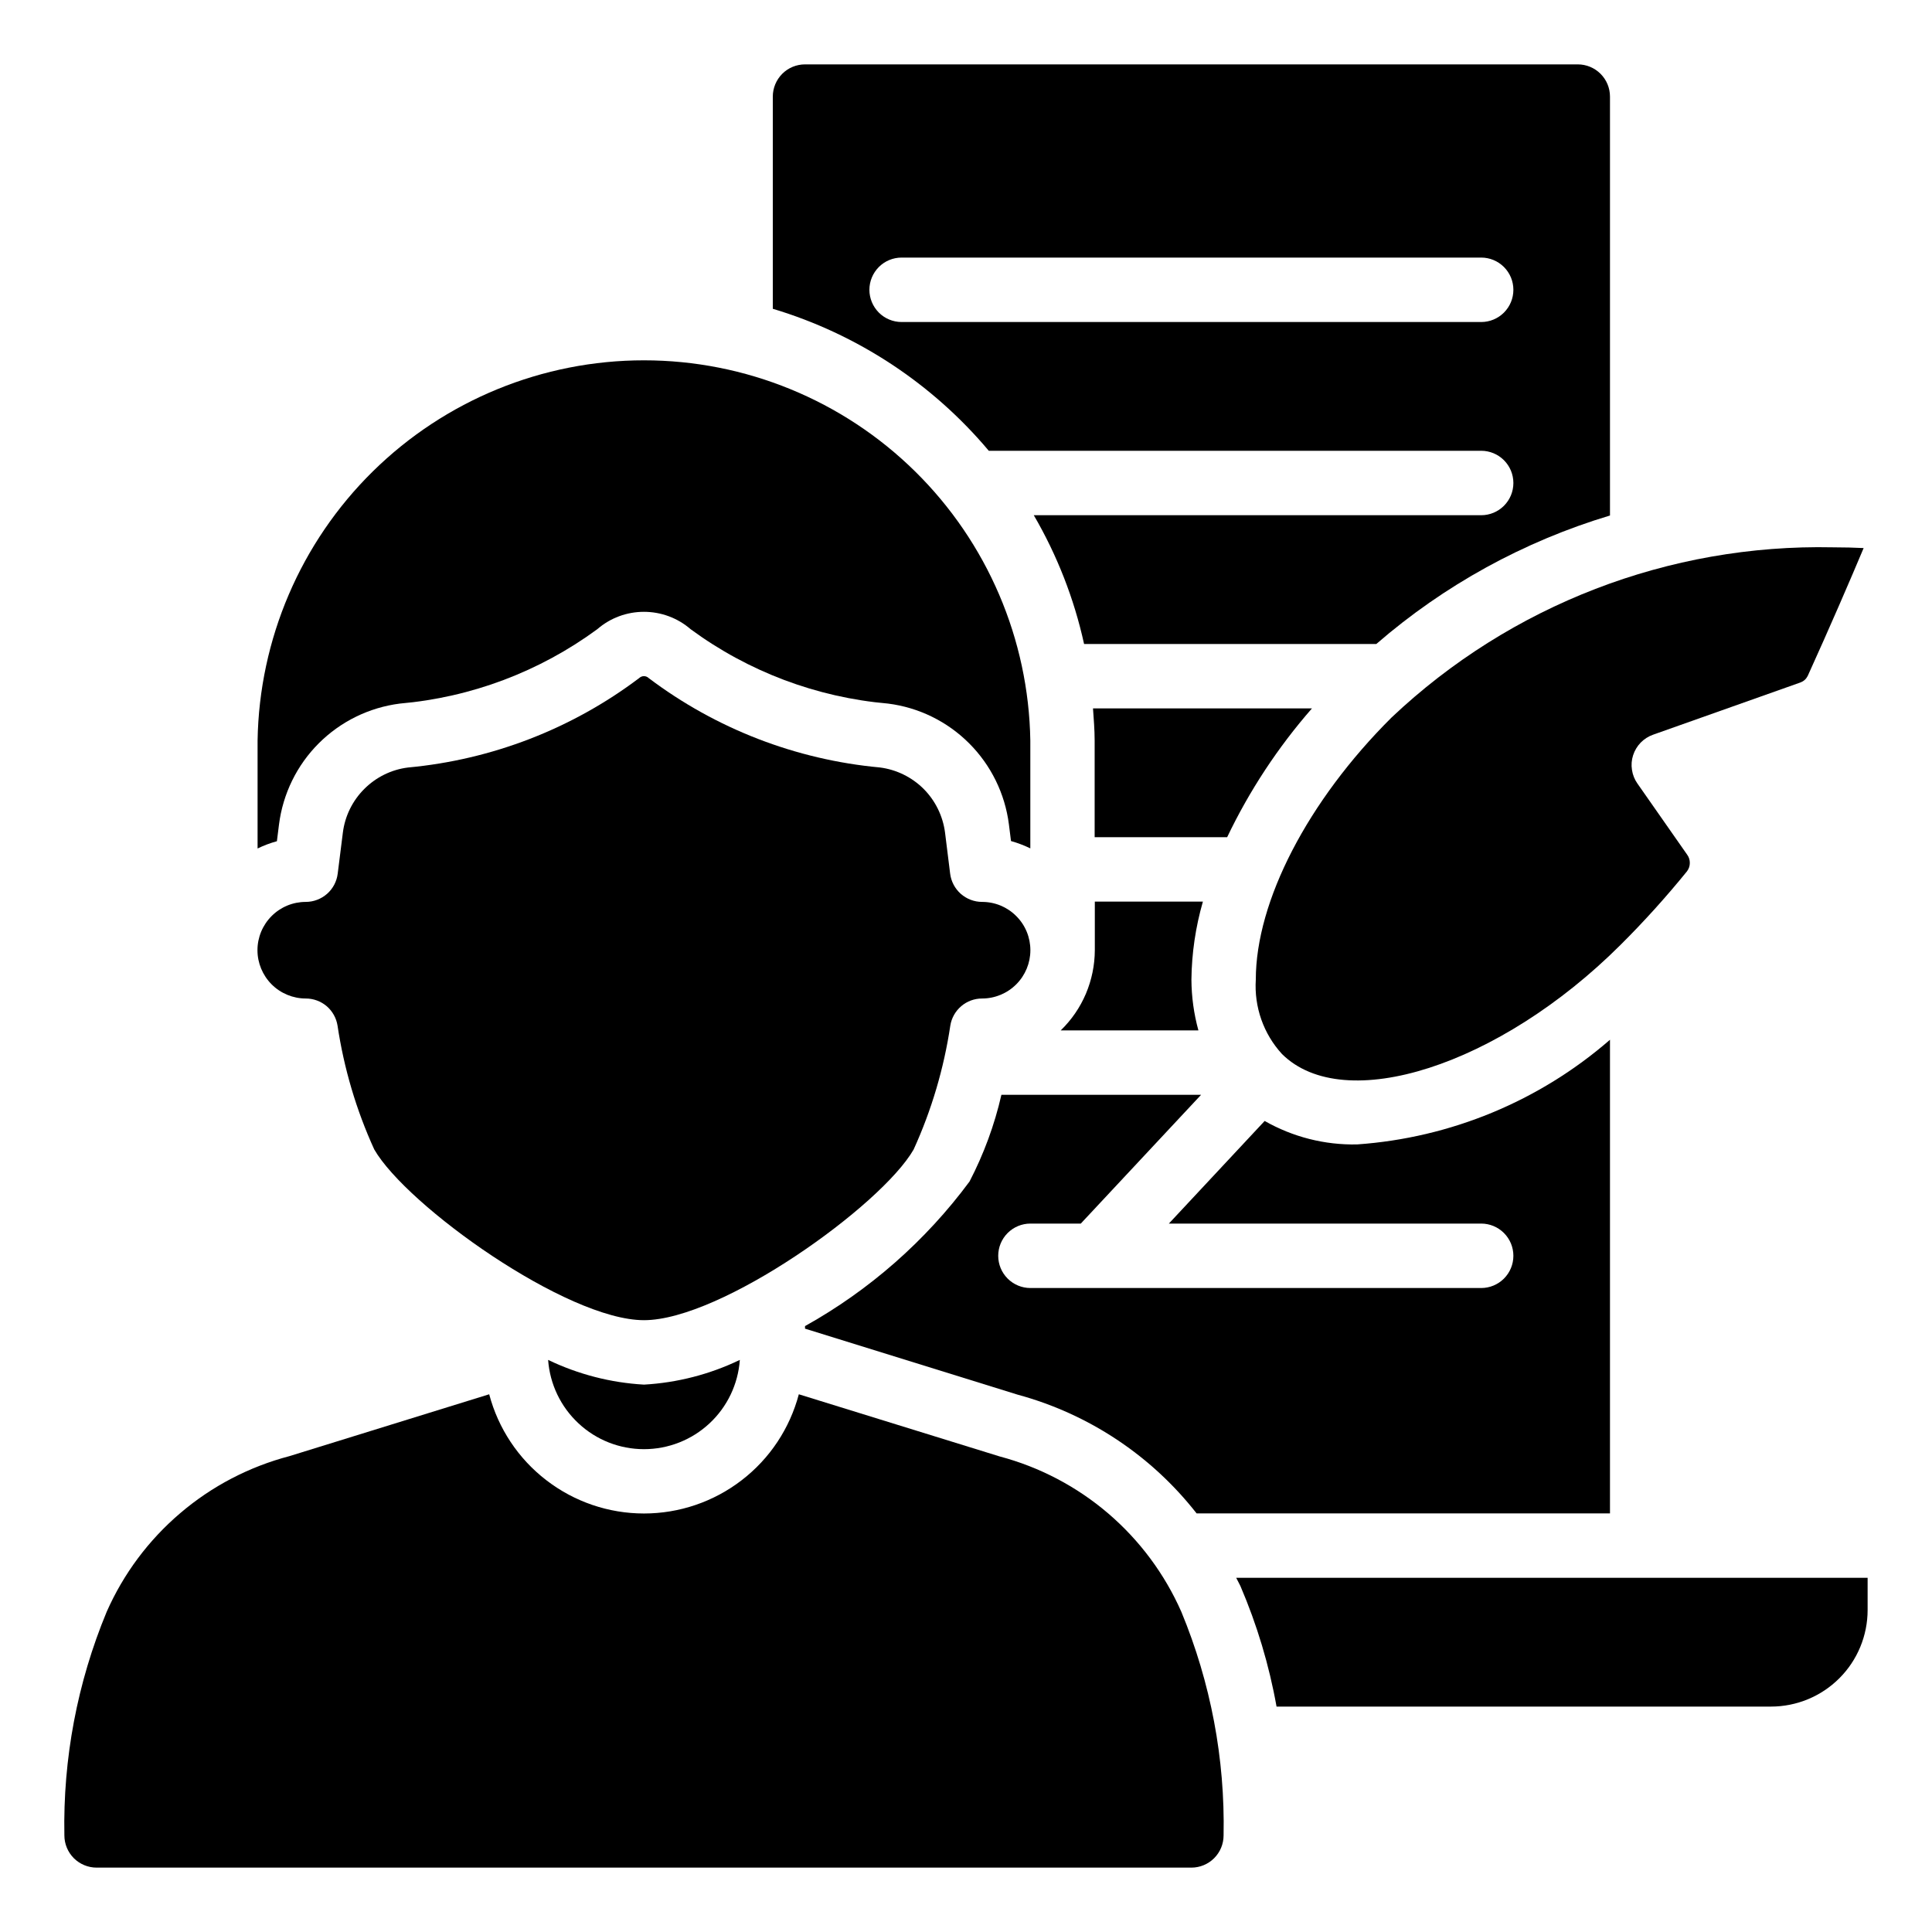
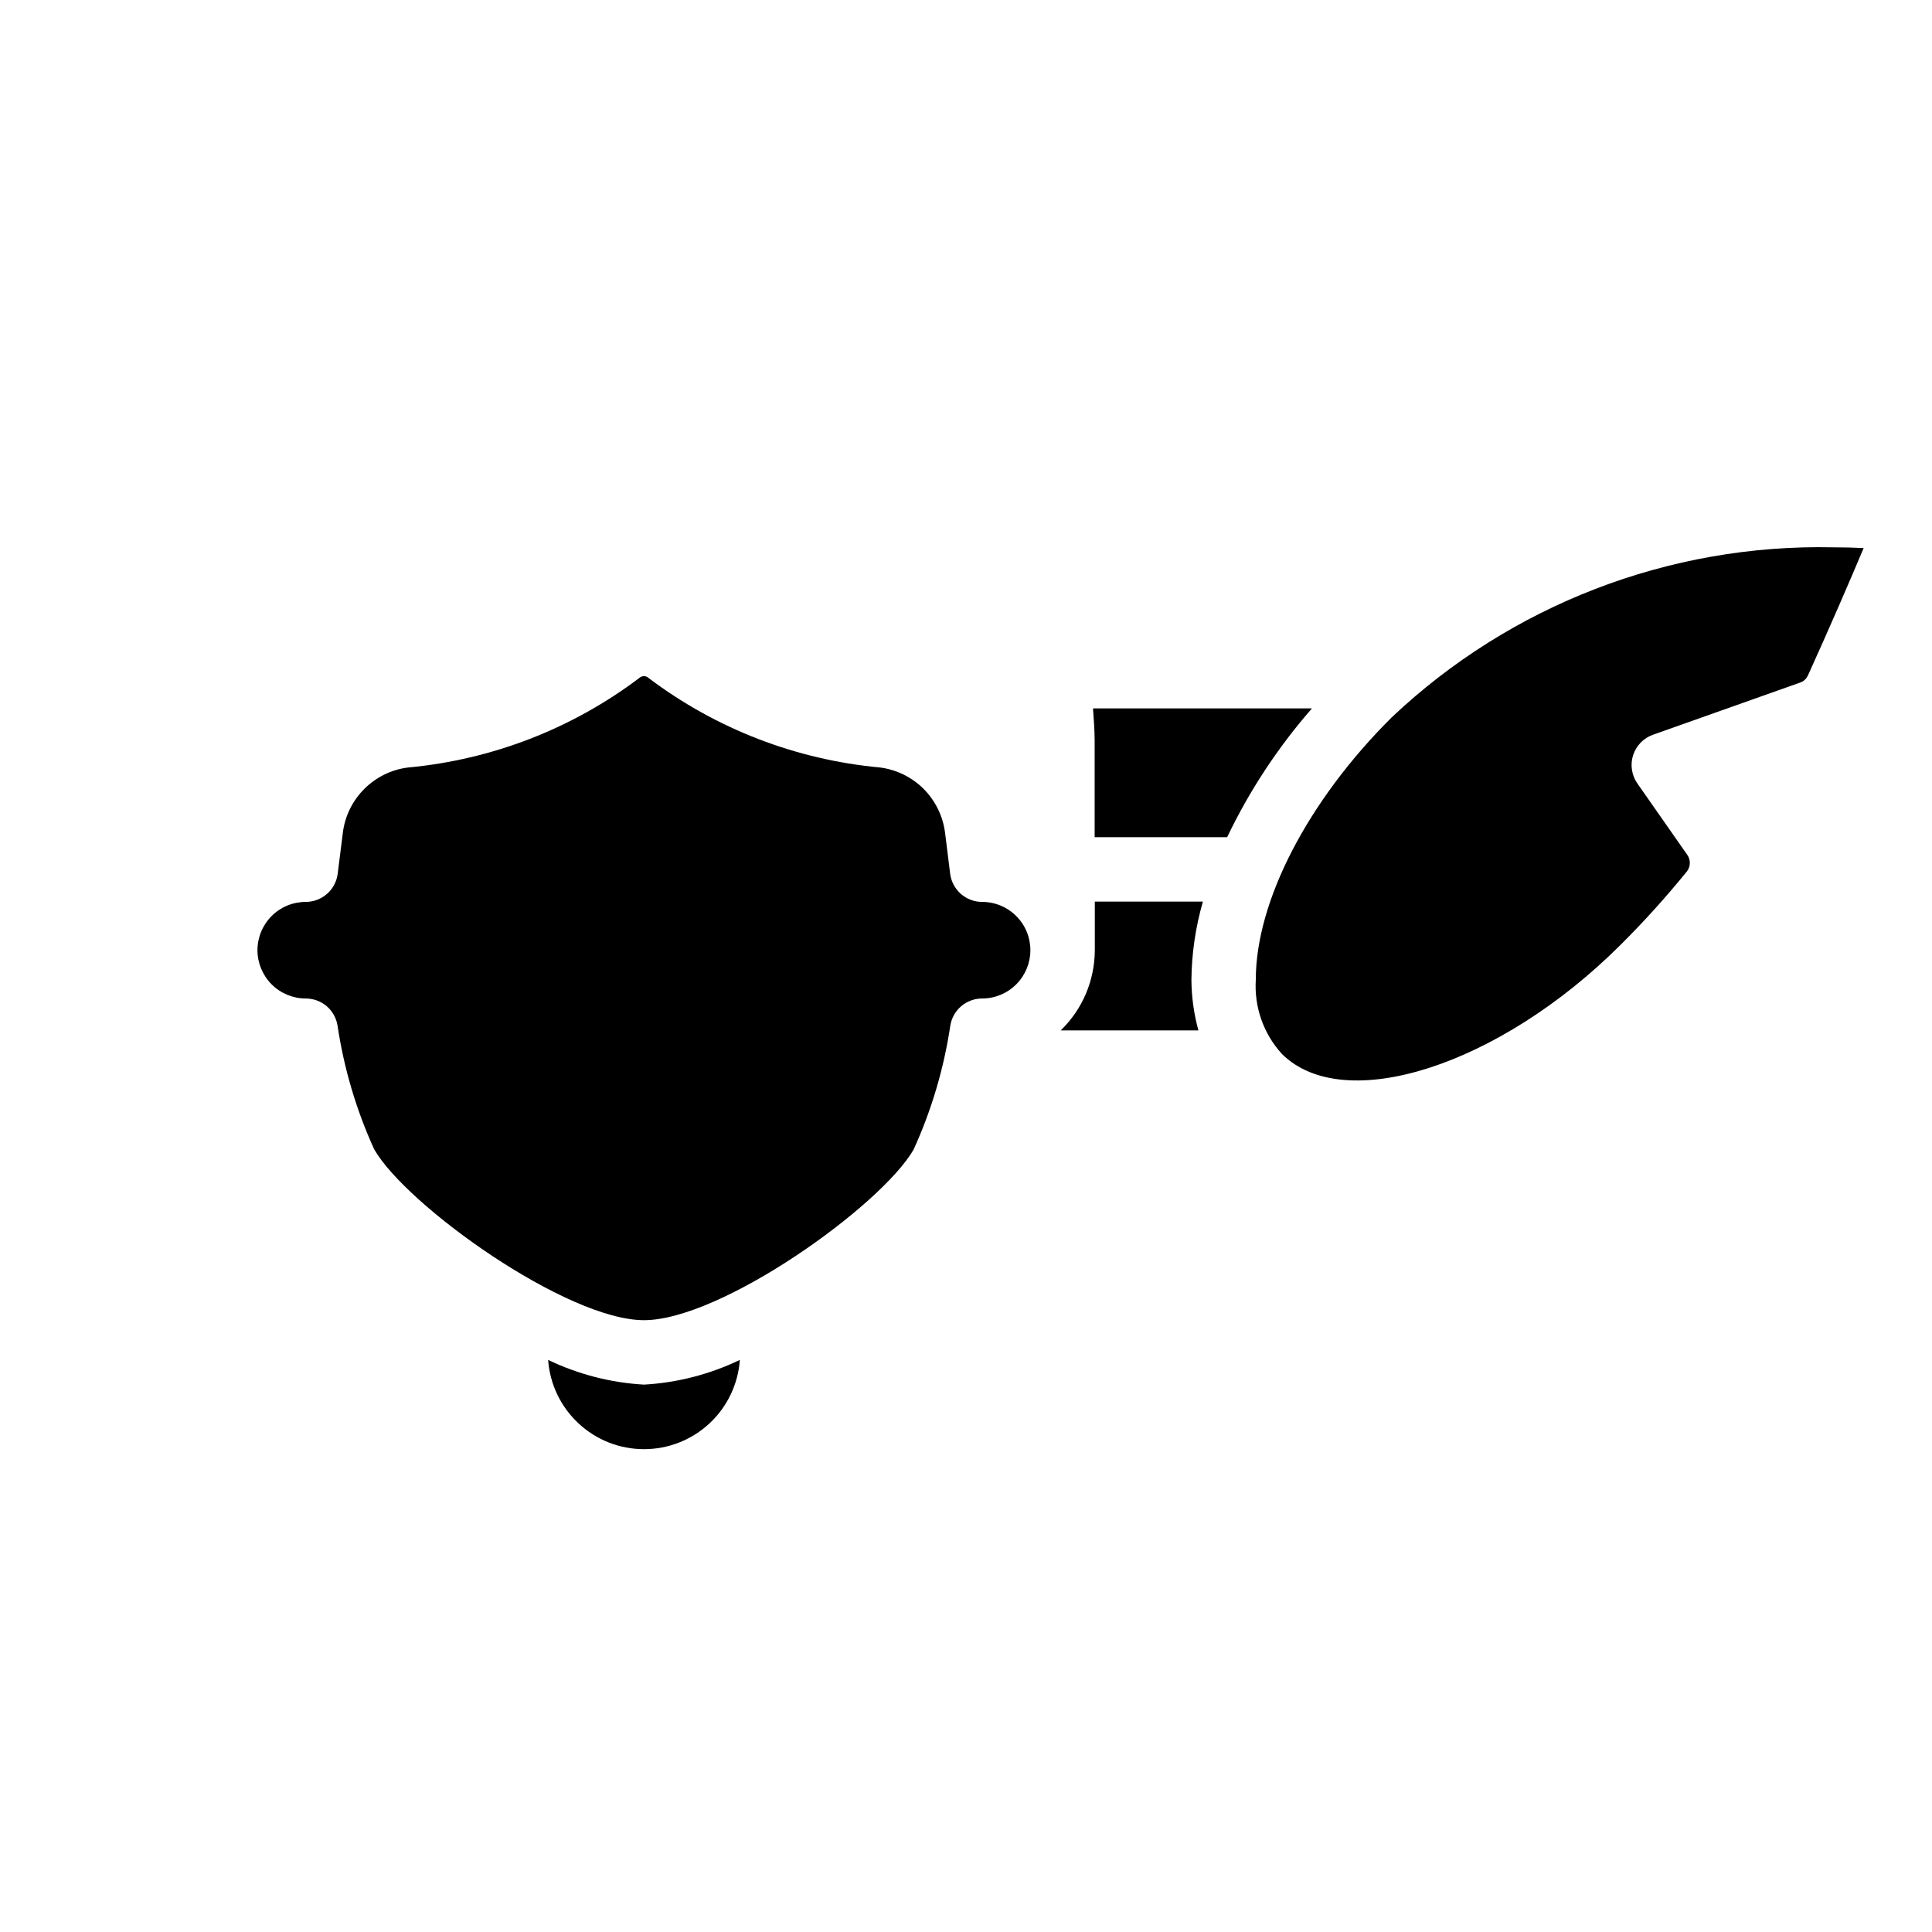
<svg xmlns="http://www.w3.org/2000/svg" width="34" height="34" viewBox="0 0 34 34" fill="none">
  <path d="M9.646 23.932C9.677 24.359 9.868 24.758 10.181 25.049C10.493 25.341 10.905 25.503 11.333 25.503C11.761 25.503 12.173 25.341 12.486 25.049C12.799 24.758 12.989 24.359 13.02 23.932C12.492 24.186 11.919 24.334 11.333 24.367C10.748 24.334 10.175 24.186 9.646 23.932Z" fill="black" />
  <path d="M16.078 20.23C16.394 19.537 16.611 18.803 16.724 18.049C16.745 17.916 16.813 17.795 16.916 17.707C17.018 17.62 17.148 17.572 17.283 17.572C17.509 17.572 17.725 17.482 17.884 17.323C18.044 17.163 18.133 16.947 18.133 16.722C18.133 16.496 18.044 16.28 17.884 16.121C17.725 15.961 17.509 15.872 17.283 15.872C17.145 15.872 17.012 15.821 16.908 15.73C16.805 15.638 16.738 15.512 16.721 15.375L16.631 14.651C16.593 14.36 16.46 14.089 16.253 13.882C16.045 13.675 15.774 13.543 15.484 13.506C14.008 13.37 12.6 12.826 11.417 11.934C11.395 11.912 11.364 11.899 11.332 11.899C11.3 11.899 11.27 11.912 11.247 11.934C10.064 12.826 8.656 13.37 7.18 13.507C6.889 13.543 6.619 13.676 6.412 13.883C6.204 14.09 6.071 14.36 6.034 14.651L5.943 15.375C5.926 15.512 5.86 15.638 5.756 15.73C5.652 15.821 5.519 15.872 5.381 15.872C5.156 15.872 4.939 15.961 4.78 16.121C4.621 16.28 4.531 16.496 4.531 16.722C4.531 16.947 4.621 17.163 4.78 17.323C4.939 17.482 5.156 17.572 5.381 17.572C5.516 17.572 5.646 17.62 5.749 17.707C5.851 17.795 5.919 17.916 5.94 18.049C6.053 18.802 6.27 19.536 6.586 20.228C7.158 21.221 9.973 23.233 11.333 23.233C12.693 23.233 15.508 21.221 16.078 20.23Z" fill="black" />
-   <path d="M21.058 26.633H28.333V18.298C27.089 19.379 25.526 20.025 23.882 20.14C23.313 20.152 22.751 20.009 22.256 19.727L20.57 21.533H26.067C26.217 21.533 26.361 21.593 26.467 21.699C26.574 21.806 26.633 21.95 26.633 22.1C26.633 22.25 26.574 22.394 26.467 22.501C26.361 22.607 26.217 22.667 26.067 22.667H18.133C17.983 22.667 17.839 22.607 17.733 22.501C17.626 22.394 17.567 22.25 17.567 22.1C17.567 21.95 17.626 21.806 17.733 21.699C17.839 21.593 17.983 21.533 18.133 21.533H19.02L21.137 19.267H17.623C17.502 19.797 17.313 20.31 17.062 20.793C16.289 21.837 15.302 22.704 14.167 23.337V23.382L17.91 24.544C19.157 24.882 20.262 25.615 21.058 26.633Z" fill="black" />
-   <path d="M22.465 30.033H31.167C31.617 30.033 32.05 29.854 32.369 29.535C32.688 29.217 32.867 28.784 32.867 28.333V27.767H21.755C21.778 27.815 21.806 27.861 21.829 27.911C22.121 28.592 22.335 29.304 22.465 30.033Z" fill="black" />
-   <path d="M19.267 15.867V16.722C19.266 16.986 19.212 17.246 19.11 17.488C19.007 17.731 18.856 17.95 18.667 18.133H21.09C21.01 17.843 20.969 17.543 20.967 17.241C20.972 16.776 21.04 16.314 21.169 15.867H19.267Z" fill="black" />
-   <path d="M1.7 32.867H20.967C21.117 32.867 21.261 32.807 21.367 32.701C21.474 32.594 21.533 32.45 21.533 32.3C21.56 30.951 21.306 29.612 20.79 28.366C20.496 27.699 20.056 27.108 19.503 26.634C18.95 26.161 18.297 25.818 17.593 25.631L14.058 24.537C13.899 25.138 13.546 25.67 13.053 26.049C12.56 26.429 11.955 26.635 11.333 26.635C10.711 26.635 10.107 26.429 9.614 26.049C9.121 25.67 8.768 25.138 8.609 24.537L5.092 25.626C4.385 25.812 3.728 26.154 3.172 26.629C2.615 27.103 2.172 27.697 1.877 28.366C1.36 29.612 1.107 30.951 1.133 32.3C1.133 32.45 1.193 32.594 1.299 32.701C1.406 32.807 1.55 32.867 1.7 32.867Z" fill="black" />
-   <path d="M27.767 1.133H14.167C14.016 1.133 13.872 1.193 13.766 1.299C13.66 1.406 13.6 1.55 13.6 1.7V5.434C15.084 5.879 16.405 6.748 17.401 7.933H26.067C26.217 7.933 26.361 7.993 26.467 8.099C26.574 8.206 26.633 8.35 26.633 8.5C26.633 8.65 26.574 8.794 26.467 8.901C26.361 9.007 26.217 9.067 26.067 9.067H18.193C18.604 9.772 18.903 10.537 19.078 11.333H24.221C25.416 10.297 26.818 9.527 28.333 9.072V1.7C28.333 1.55 28.274 1.406 28.167 1.299C28.061 1.193 27.917 1.133 27.767 1.133ZM26.067 5.667H15.867C15.716 5.667 15.572 5.607 15.466 5.501C15.36 5.394 15.3 5.25 15.3 5.1C15.3 4.95 15.36 4.806 15.466 4.699C15.572 4.593 15.716 4.533 15.867 4.533H26.067C26.217 4.533 26.361 4.593 26.467 4.699C26.574 4.806 26.633 4.95 26.633 5.1C26.633 5.25 26.574 5.394 26.467 5.501C26.361 5.607 26.217 5.667 26.067 5.667Z" fill="black" />
+   <path d="M19.267 15.867V16.722C19.266 16.986 19.212 17.246 19.11 17.488C19.007 17.731 18.856 17.95 18.667 18.133H21.09C21.01 17.843 20.969 17.543 20.967 17.241C20.972 16.776 21.04 16.314 21.169 15.867Z" fill="black" />
  <path d="M23.088 12.467H19.235C19.248 12.655 19.264 12.842 19.264 13.033V14.733H21.596C21.988 13.913 22.49 13.151 23.088 12.467Z" fill="black" />
-   <path d="M4.533 13.033V14.932C4.642 14.879 4.756 14.836 4.873 14.804L4.91 14.509C4.979 13.969 5.224 13.467 5.609 13.082C5.994 12.697 6.495 12.451 7.035 12.382C8.292 12.273 9.494 11.82 10.511 11.073C10.739 10.875 11.03 10.767 11.332 10.767C11.634 10.767 11.926 10.875 12.154 11.073C13.17 11.82 14.372 12.273 15.629 12.382C16.168 12.45 16.67 12.696 17.055 13.081C17.44 13.466 17.686 13.967 17.755 14.507L17.792 14.801C17.909 14.834 18.023 14.877 18.132 14.93V13.033C18.103 11.249 17.375 9.547 16.103 8.295C14.831 7.043 13.117 6.341 11.332 6.341C9.548 6.341 7.834 7.043 6.562 8.295C5.29 9.547 4.562 11.249 4.533 13.033Z" fill="black" />
  <path d="M29.09 12.93L31.68 12.012C31.708 12.002 31.735 11.987 31.758 11.967C31.781 11.947 31.799 11.922 31.813 11.895C32.199 11.045 32.561 10.207 32.797 9.645C32.635 9.637 32.453 9.632 32.254 9.632C29.374 9.571 26.585 10.646 24.491 12.625C23.016 14.092 22.1 15.86 22.1 17.241C22.085 17.479 22.118 17.717 22.197 17.942C22.276 18.166 22.399 18.372 22.56 18.548C23.653 19.633 26.383 18.757 28.515 16.632C28.929 16.221 29.32 15.787 29.688 15.334C29.72 15.292 29.738 15.241 29.738 15.188C29.739 15.136 29.723 15.084 29.692 15.042L28.816 13.789C28.765 13.717 28.733 13.635 28.72 13.549C28.706 13.462 28.713 13.374 28.74 13.291C28.767 13.208 28.812 13.132 28.873 13.069C28.934 13.007 29.008 12.959 29.09 12.93Z" fill="black" />
</svg>